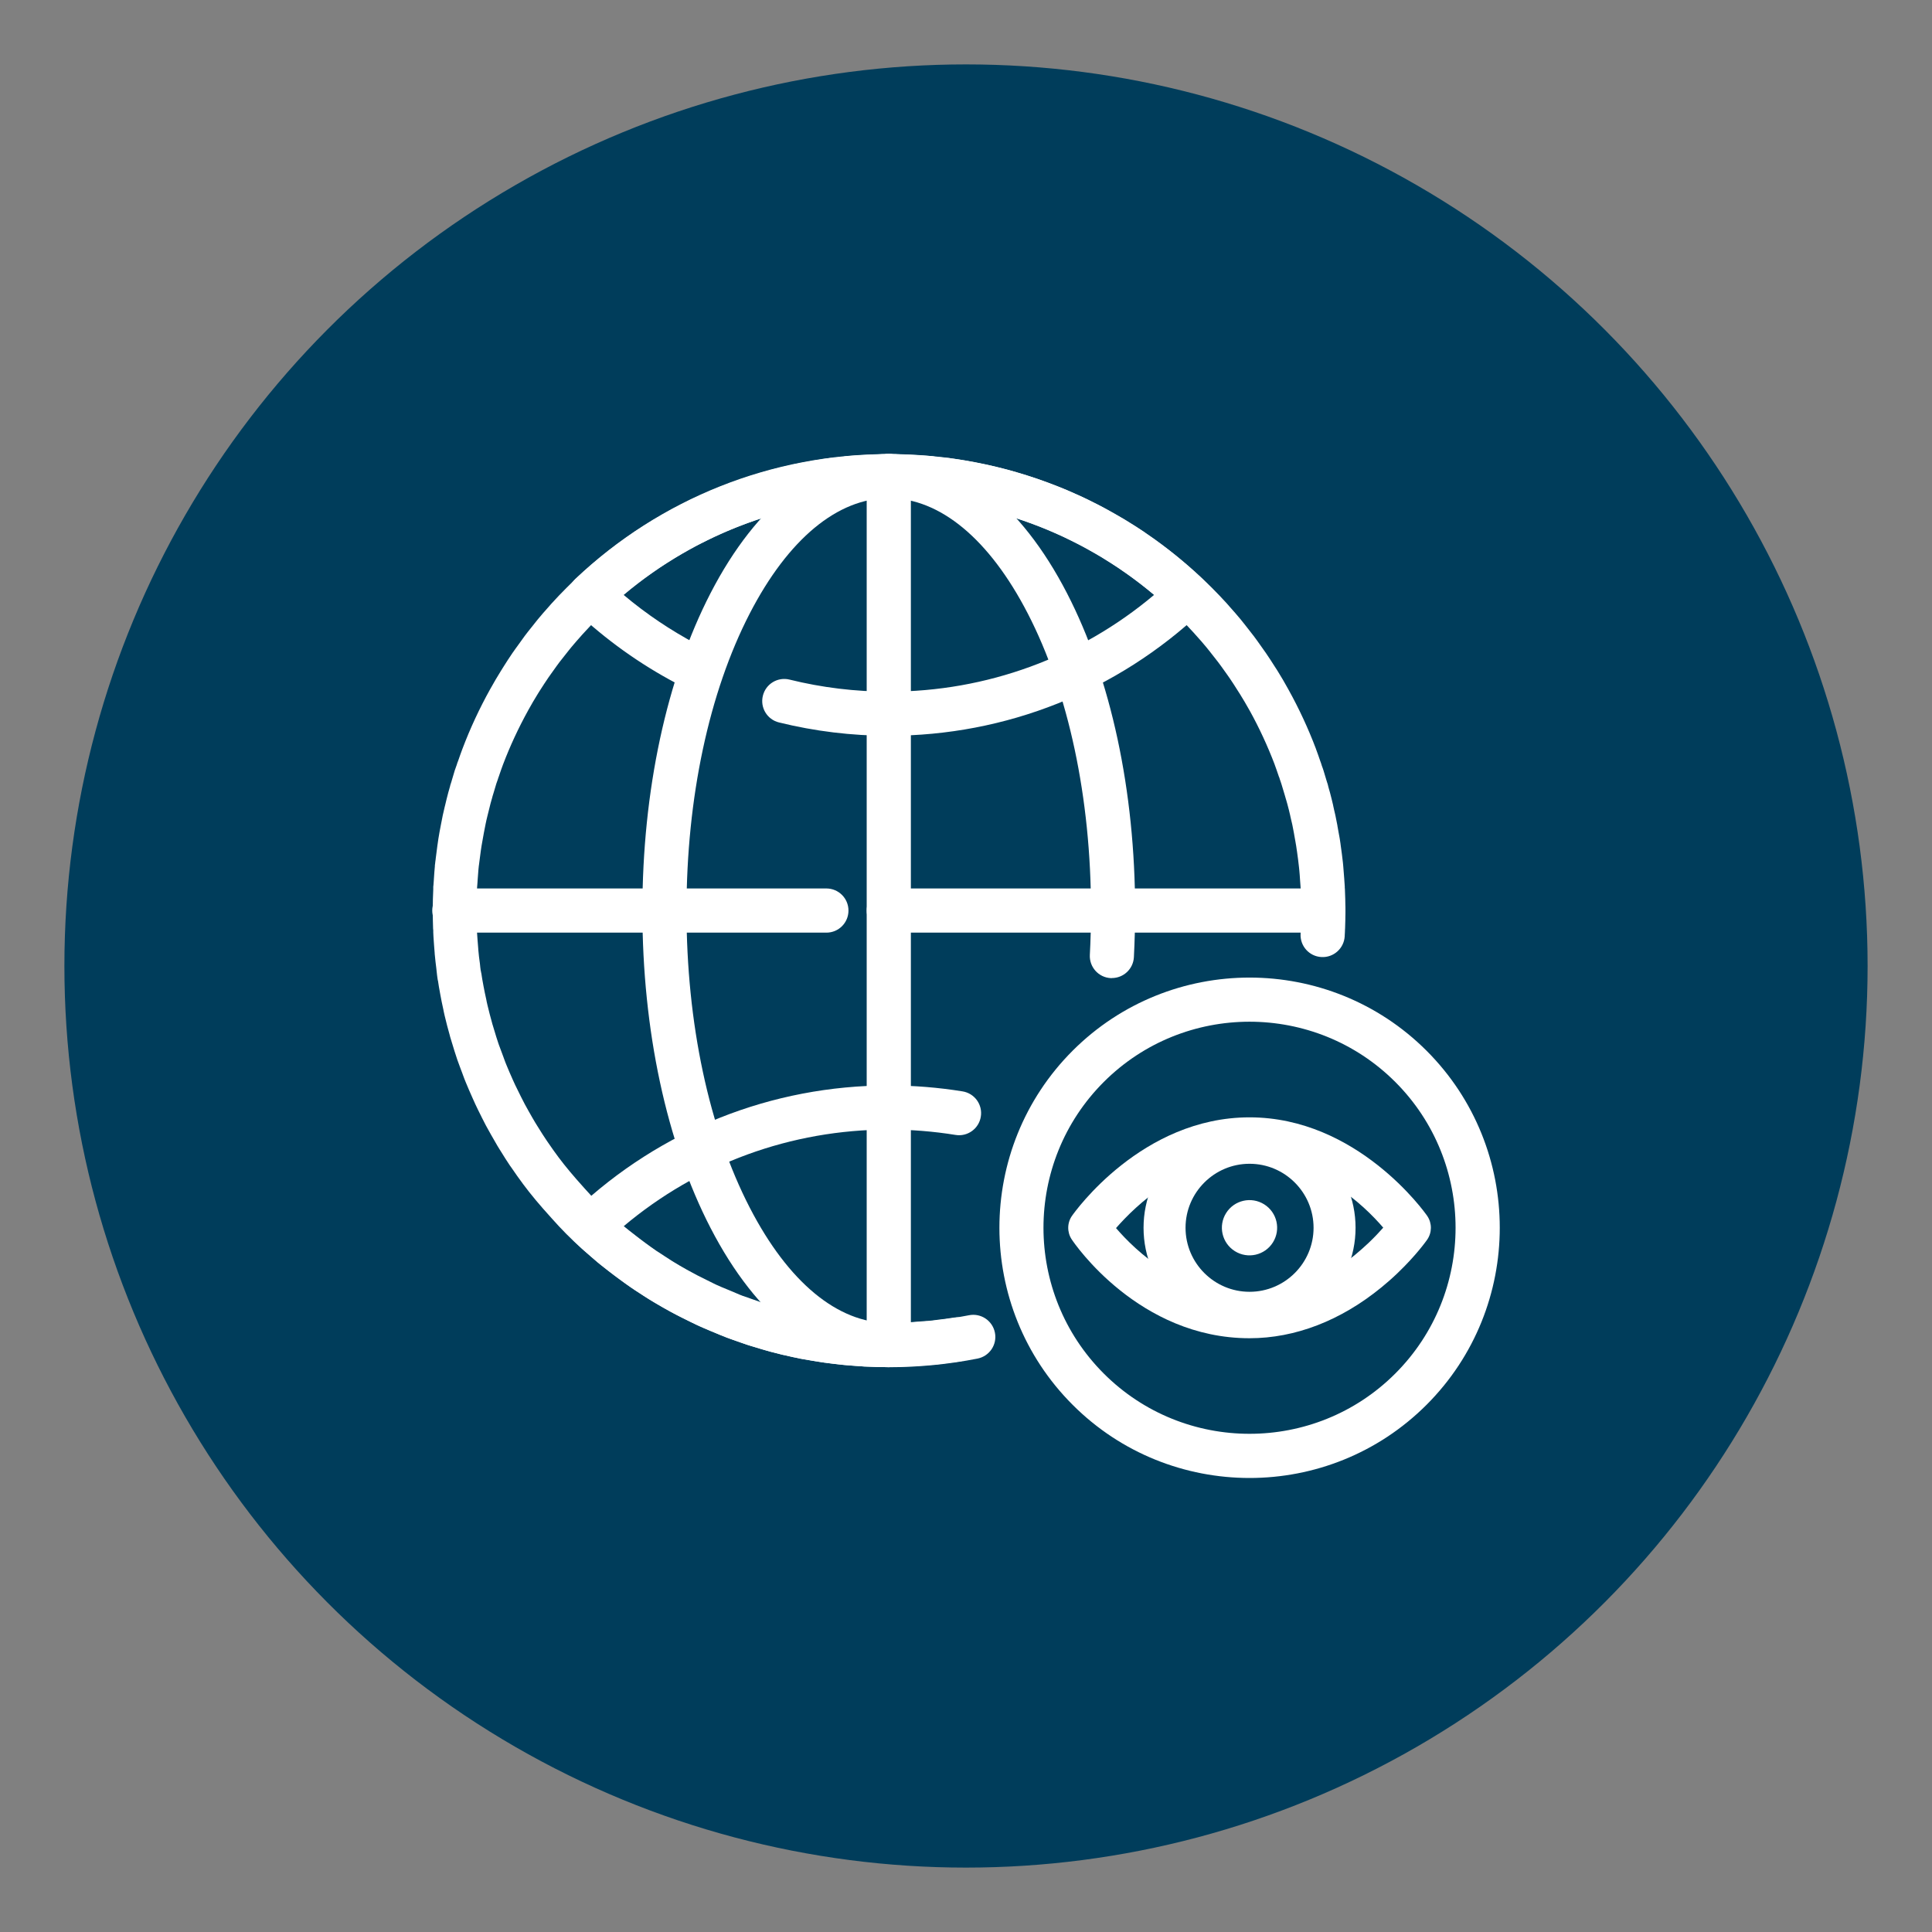
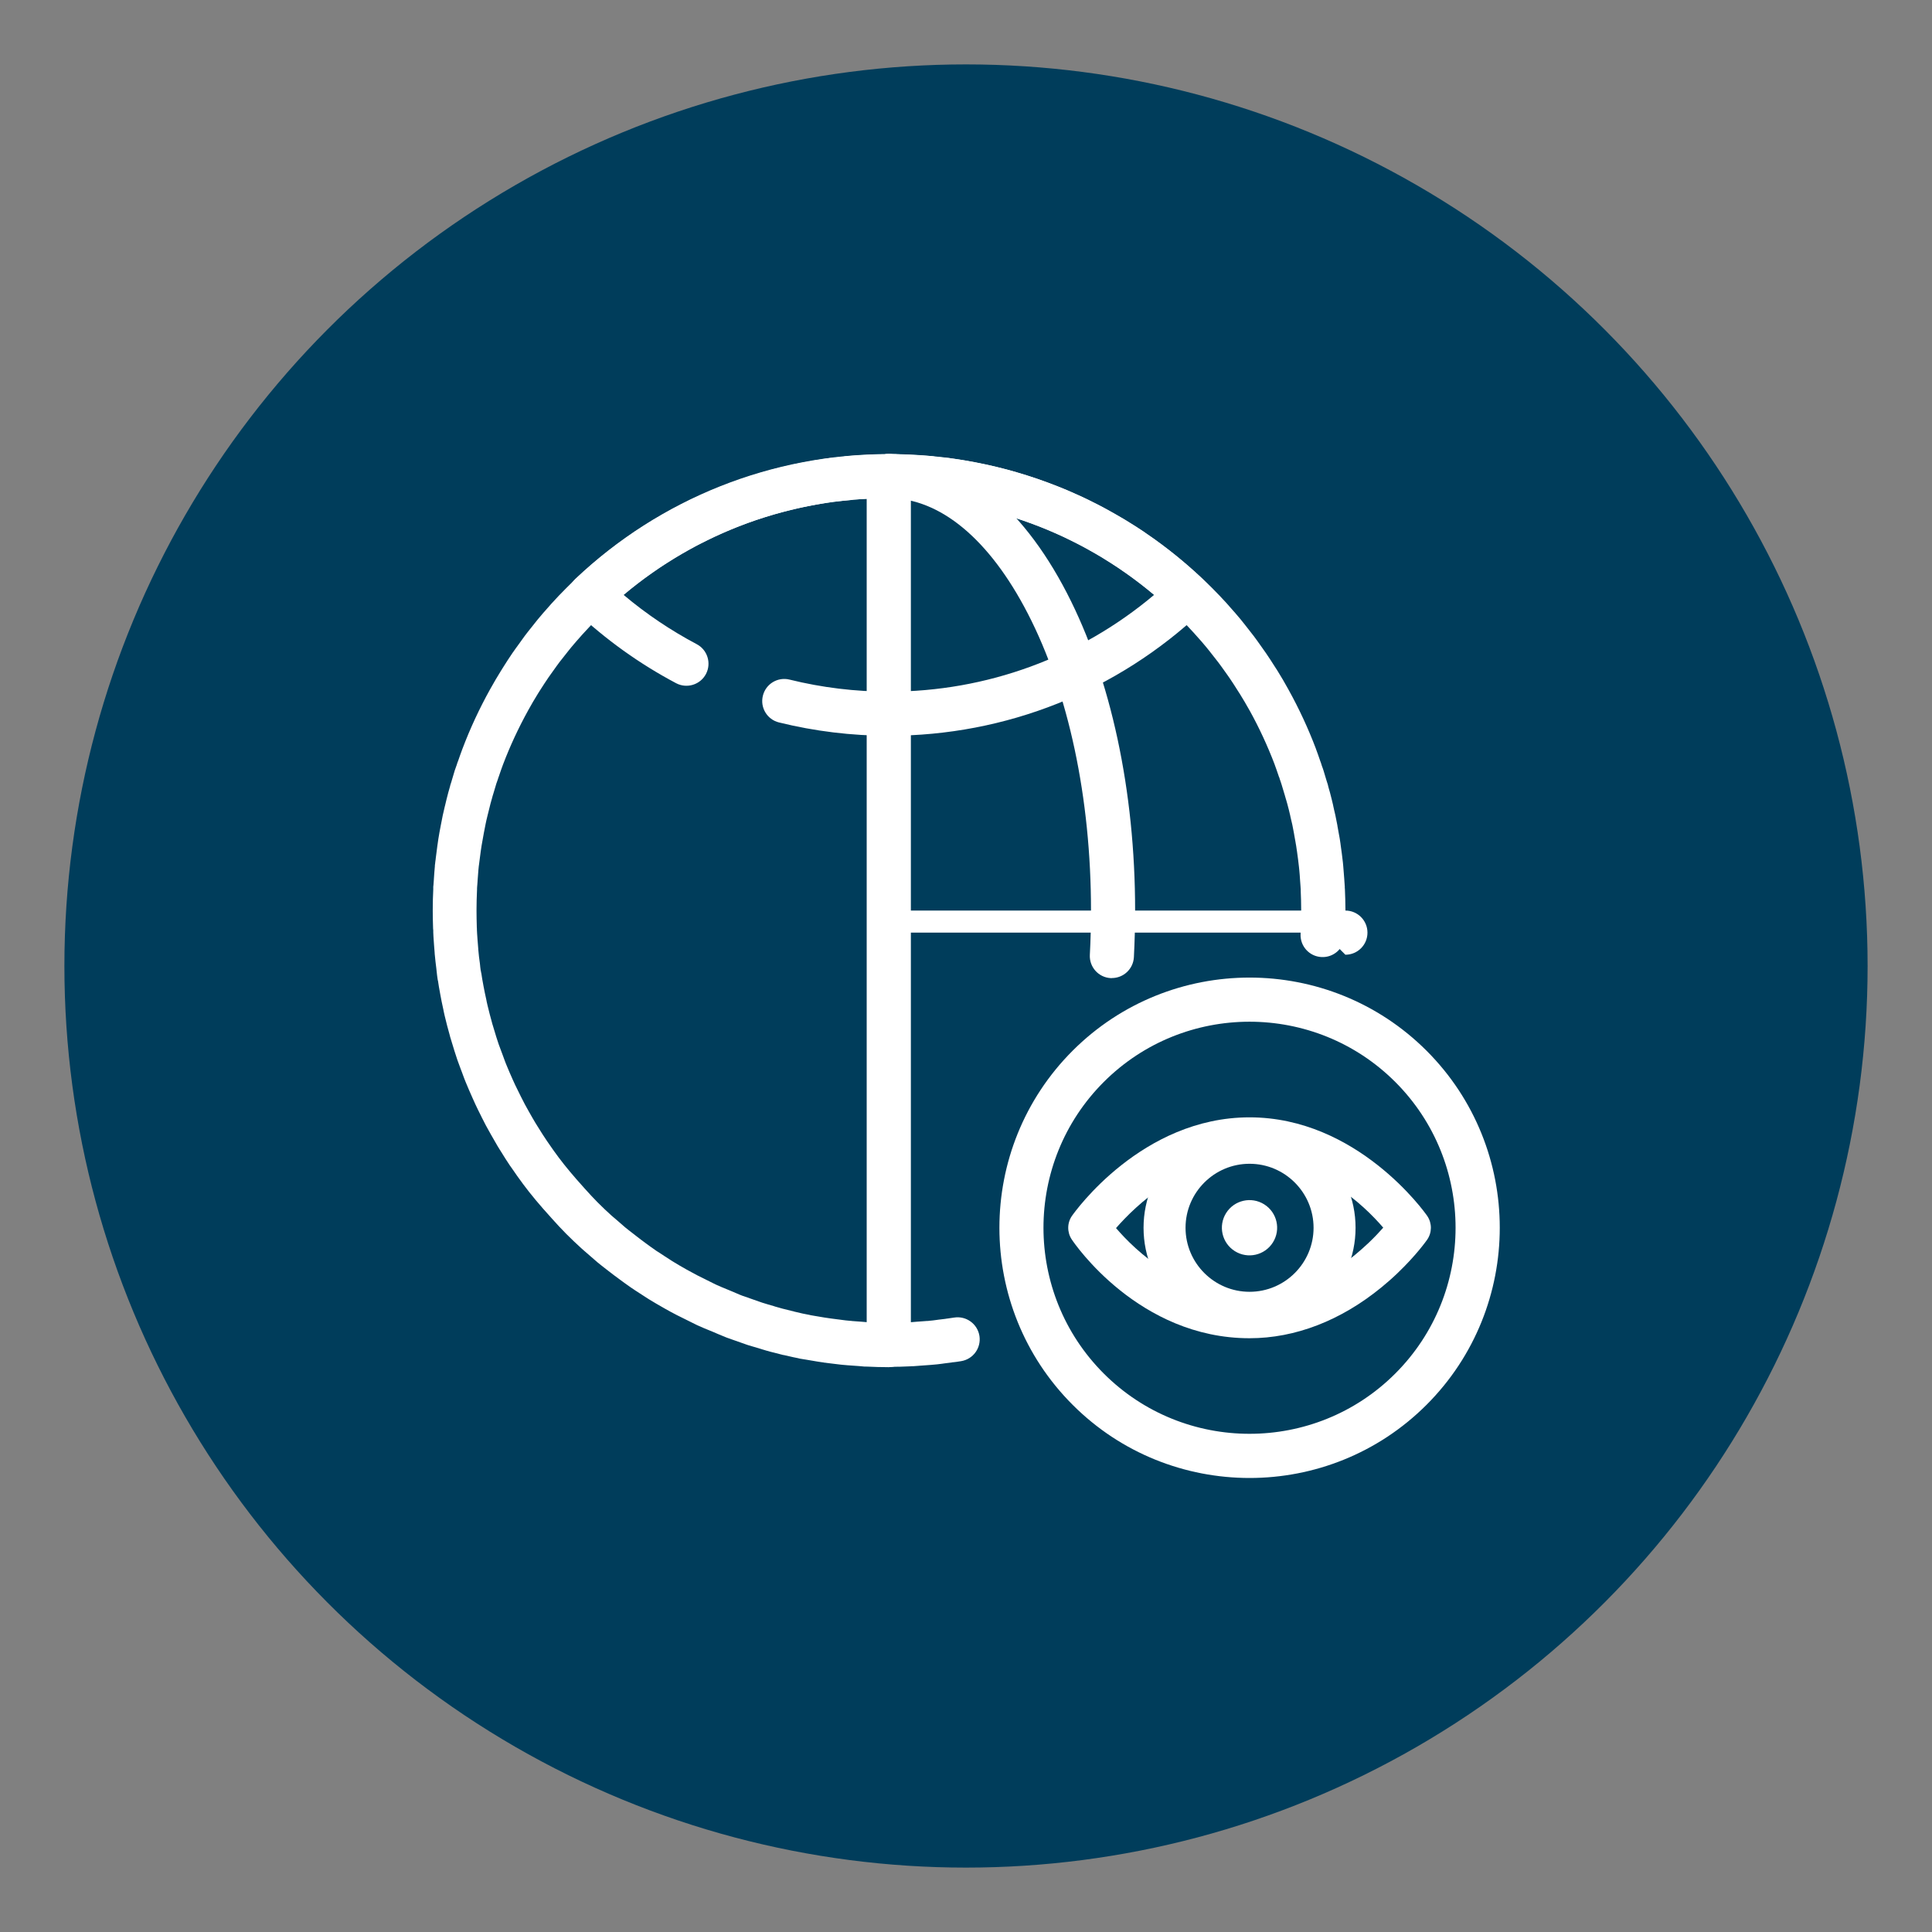
<svg xmlns="http://www.w3.org/2000/svg" viewBox="0 0 300 300">
  <rect x="0" y="0" width="300" height="300" fill="#808080" stroke="none" />
  <defs>
    <style>      .cls-1 {        fill: #003d5b;      }      .cls-2 {        fill: #fff;      }    </style>
  </defs>
  <g id="Layer_2" data-name="Layer 2">
    <circle class="cls-1" cx="150" cy="150" r="140" />
  </g>
  <g id="Layer_1" data-name="Layer 1">
    <g id="_3" data-name="3">
      <g>
        <path class="cls-2" d="M138.01,212.29c-.06,0-.13,0-.19,0-1.03,0-2.06-.03-3.05-.08h-.09c-.06,0-.12,0-.18-.01h-.26c-.22-.02-.45-.04-.67-.06-.12-.01-.24-.02-.36-.03l-.3-.02c-.46-.03-.92-.06-1.39-.1l-.2-.02c-.08,0-.17-.01-.25-.02l-.53-.05c-.25-.03-.5-.06-.74-.09l-.58-.07c-.3-.03-.6-.07-.89-.11-.05,0-.11-.02-.17-.03h-.1c-.09-.02-.17-.03-.26-.05l-.24-.03c-.24-.03-.48-.07-.72-.11-.22-.04-.43-.07-.64-.11l-.36-.06c-.24-.04-.47-.08-.71-.12-.1-.02-.21-.04-.32-.05-.2-.03-.4-.07-.6-.1-.11-.02-.22-.05-.33-.08-.23-.04-.46-.09-.69-.14-.51-.11-1-.23-1.49-.34h-.06c-.59-.15-1.3-.32-2-.51-.23-.06-.44-.12-.65-.18l-.3-.09s-.04-.01-.06-.02c-.05-.01-.12-.03-.18-.05-.11-.03-.21-.06-.31-.1-.59-.17-1.27-.37-1.95-.58-.09-.03-.18-.06-.27-.09l-.14-.05c-.6-.2-1.17-.41-1.73-.61l-.46-.16c-.13-.04-.26-.09-.39-.14l-.06-.02c-.09-.03-.19-.06-.28-.1-.01,0-.02,0-.03-.01-.49-.19-.94-.38-1.38-.57-.22-.1-.45-.19-.67-.29l-.61-.25c-.62-.25-1.27-.52-1.92-.82-.25-.12-.49-.24-.73-.36-.13-.07-.25-.13-.38-.19-1.48-.71-2.76-1.37-3.9-2.02-1.01-.57-1.77-1.02-2.49-1.46-.1-.06-.2-.13-.31-.2l-.14-.09s-.06-.04-.08-.05c-.58-.37-1.14-.74-1.62-1.05-.06-.04-.13-.08-.19-.13-.14-.09-.28-.18-.42-.28-.23-.15-.45-.32-.68-.48l-.32-.23c-.12-.09-.25-.18-.37-.27l-.26-.19c-.68-.49-1.31-.97-1.9-1.43l-.31-.24c-.14-.11-.28-.21-.41-.32l-.32-.25c-.22-.17-.44-.35-.66-.53-.13-.11-.27-.23-.4-.35-.06-.06-.13-.11-.2-.17-.44-.37-.87-.75-1.3-1.13l-.31-.27c-.09-.08-.18-.16-.27-.24-.76-.69-1.53-1.42-2.33-2.22-.8-.8-1.53-1.6-2.24-2.39l-.14-.16c-1.74-1.91-3.12-3.56-4.34-5.2,0-.01-.02-.02-.02-.03-.59-.79-1.17-1.61-1.79-2.52l-.08-.11c-.06-.08-.11-.16-.17-.24-.43-.64-.88-1.34-1.41-2.21l-.16-.25c-.12-.19-.24-.38-.35-.57-.37-.62-.73-1.26-1.04-1.81l-.05-.09c-.24-.42-.48-.85-.71-1.28-.22-.42-.44-.84-.65-1.27l-.04-.09c-.38-.75-.69-1.38-.96-1.96-.1-.22-.2-.44-.3-.67l-.1-.22c-.4-.88-.75-1.71-1.09-2.53-.05-.12-.09-.23-.14-.35l-.06-.15c-.08-.2-.16-.41-.23-.62-.04-.11-.08-.22-.12-.33l-.24-.63c-.18-.46-.35-.92-.51-1.39l-.08-.25c-.25-.74-.48-1.48-.69-2.19l-.07-.22c-.03-.08-.05-.16-.07-.24-.02-.05-.03-.11-.05-.16-.04-.12-.08-.24-.11-.36-.02-.06-.04-.11-.05-.17-.01-.04-.03-.1-.04-.17-.29-1.02-.56-2.05-.8-3.07-.05-.19-.09-.38-.13-.58,0,0-.01-.04-.01-.05l-.03-.15s-.02-.1-.03-.16c-.2-.9-.35-1.63-.47-2.31-.08-.4-.15-.81-.22-1.22-.04-.22-.07-.43-.1-.64l-.04-.26c-.04-.13-.06-.26-.08-.4-.03-.17-.05-.34-.07-.52l-.03-.27c-.02-.15-.04-.3-.05-.45,0-.07-.01-.14-.02-.2l-.03-.26c-.04-.3-.08-.6-.11-.9-.05-.42-.09-.84-.13-1.26,0-.02,0-.05,0-.08-.03-.36-.06-.75-.09-1.13l-.05-.71c-.02-.25-.04-.49-.05-.74-.01-.21-.02-.43-.03-.64,0-.06,0-.14,0-.21v-.1c-.01-.11-.02-.22-.03-.33,0-.01,0-.02,0-.04h0c-.03-.79-.04-1.62-.05-2.51,0-.04,0-.1,0-.16,0-.07,0-.13,0-.2,0-.01,0-.03,0-.04,0-1.06.03-2.09.08-3.09,0-.06,0-.12,0-.18v-.26c.02-.07.02-.15.03-.23h0c.01-.18.02-.36.04-.55,0-.1.02-.19.02-.29l.02-.32c.04-.58.08-1.18.14-1.79v-.15c.03-.13.04-.25.05-.38.01-.11.03-.22.04-.32l.02-.12c.01-.09.02-.19.03-.28l.04-.31c.07-.57.14-1.13.22-1.7l.03-.19c.04-.26.07-.51.11-.77.1-.64.22-1.3.39-2.17l.03-.15c.08-.44.17-.89.26-1.33.1-.47.21-.93.32-1.39l.04-.15c.15-.63.31-1.31.5-2.01.06-.23.13-.45.19-.67l.08-.28s0-.03.01-.04c0,0,0-.01,0-.02.02-.07.03-.13.05-.19.01-.05.03-.1.05-.15.03-.1.06-.19.09-.28l.09-.31c.15-.51.29-1.01.45-1.51.03-.1.06-.19.1-.28l.05-.14c.03-.08.06-.17.09-.26l.03-.07c.02-.06.04-.13.06-.19l.09-.28c.03-.08.06-.17.1-.25.21-.6.42-1.22.66-1.85,0-.02.01-.04.02-.05,1.2-3.17,2.64-6.26,4.28-9.21,0-.01.02-.03.03-.05.55-.99,1.1-1.93,1.65-2.81.06-.1.13-.2.19-.3l.09-.15c.59-.94,1.05-1.65,1.51-2.32.16-.23.32-.46.48-.68l.4-.55c.34-.48.68-.96,1.03-1.43.35-.47.72-.93,1.09-1.39l.42-.53c.17-.22.35-.44.52-.65.51-.62,1.07-1.27,1.81-2.09l.12-.14c.08-.09.15-.18.23-.26.71-.79,1.48-1.58,2.26-2.37,0-.01.02-.02.03-.03h0c2.38-2.38,4.96-4.62,7.67-6.65.02-.01.03-.03.05-.04.78-.58,1.61-1.17,2.52-1.79l.11-.08c.08-.06.17-.12.25-.17.63-.43,1.31-.86,2.2-1.41l.23-.14c.19-.12.39-.24.59-.36.62-.37,1.23-.72,1.81-1.04l.09-.05c.43-.24.85-.48,1.28-.71.43-.23.86-.45,1.3-.66l.06-.03c.74-.38,1.37-.69,1.96-.96.22-.1.45-.2.67-.3l.22-.1c.88-.4,1.71-.76,2.53-1.09.11-.04.22-.09.33-.13l.16-.06c.99-.39,1.99-.76,2.99-1.11l.25-.08c1.04-.36,2.12-.69,3.18-1,.05-.02.11-.03.16-.05.05-.01.12-.03.18-.05,2.08-.59,4.18-1.08,6.27-1.47.59-.11,1.18-.22,1.78-.32.37-.06.73-.11,1.09-.17l.33-.05c.22-.04.45-.07.67-.1.14-.02.29-.03.43-.03.49-.06.96-.1,1.42-.14.07,0,.13-.01.2-.02.19-.05.38-.09.57-.1.4-.04.81-.06,1.22-.09l.94-.06c1.69-.1,3.09-.15,4.42-.15s2.73.05,4.41.15l.95.06c.41.02.81.05,1.22.09.19.02.39.05.57.1.07,0,.13.01.2.02.46.04.94.08,1.42.14.14,0,.29.01.43.03.22.03.45.06.67.1l.34.05c.35.05.71.1,1.08.16.6.1,1.2.21,1.79.32,2.08.39,4.18.88,6.24,1.46.08.02.15.04.21.06.04.01.1.03.15.05,1.07.31,2.14.65,3.19,1l.23.08c1.01.35,2.01.72,3,1.11l.16.06c.11.04.23.09.34.13.81.33,1.64.68,2.53,1.09l.21.09c.22.1.45.2.67.3.59.28,1.22.58,1.97.97l.06.03c.43.22.86.43,1.28.66.43.23.86.47,1.28.71l.11.06c.57.32,1.17.66,1.79,1.03.2.12.4.25.6.37l.24.15c.88.54,1.56.98,2.2,1.41.08.05.16.11.24.17l.11.08c.91.62,1.73,1.2,2.51,1.79.01.01.03.02.04.03,2.71,2.03,5.29,4.27,7.67,6.65.01.01.02.02.03.03.79.79,1.55,1.59,2.26,2.37.08.08.15.17.23.26l.11.13c.74.83,1.3,1.47,1.82,2.1.18.21.35.43.52.65l.41.52c.36.45.73.92,1.1,1.41.36.47.7.96,1.04,1.44l.39.55c.16.22.32.45.48.68.46.67.92,1.38,1.51,2.31l.1.15c.06.1.13.2.19.3.56.9,1.12,1.85,1.66,2.84,0,0,0,.02.01.02h0c1.64,2.95,3.08,6.05,4.28,9.22,0,.01,0,.02.01.04h0c.24.63.45,1.25.66,1.86.03.08.07.16.09.24l.09.27c.02.07.04.14.06.2l.02.06c.03.09.07.18.1.27l.05.14c.03.09.06.18.09.27.16.51.31,1.02.46,1.53l.09.29c.03.09.06.18.09.27.02.05.03.1.04.14.02.08.04.14.05.2,0,0,0,.01,0,.02l.09.33c.06.22.13.44.19.66.19.71.36,1.41.5,2.01,0,0,0,.01,0,.02,0,0,0,0,0,0,0,0,0,.01,0,.02.05.19.09.39.13.58,0,0,0,.01,0,.02l.05.2c.05.23.11.46.16.69.1.47.19.93.28,1.4l.02.1c.01.05.02.12.03.19v.06s.01,0,.01.01c.08.41.15.81.22,1.22l.04.21c.03.15.06.3.08.45.04.25.07.49.11.73l.03.24c.14.95.25,1.85.35,2.72l.05.54c.05.54.09,1.08.13,1.63l.03.39c0,.11.02.21.02.32.02.18.03.37.04.55,0,.01,0,.03,0,.05h0c0,.08.01.16.02.23v.25c.02.07.02.13.02.19.05,1,.07,2.03.08,3.09,0,.02,0,.03,0,.05,0,.06,0,.12,0,.18s0,.11,0,.17c0,.89-.02,1.71-.05,2.5,0,.01,0,.03,0,.04,0,.11-.01.22-.02.33v.1c0,.09-.01.16-.01.23,0,.16-.02.34-.03.52v.09c-.11,1.89-1.73,3.34-3.62,3.23-1.89-.1-3.34-1.72-3.23-3.61v-.09c.01-.16.02-.31.03-.47,0-.08,0-.15,0-.21,0-.1.01-.2.02-.3,0-.04,0-.08,0-.12,0,0,0-.02,0-.03.03-.7.04-1.44.04-2.24,0-.04,0-.08,0-.13,0-.02,0-.05,0-.07,0-.04,0-.09,0-.13,0-.96-.03-1.92-.07-2.84,0-.02,0-.05,0-.07,0-.03,0-.07,0-.1v-.2s-.02-.08-.02-.12c0-.03,0-.05,0-.08h0c0-.14-.02-.28-.03-.42-.01-.13-.02-.27-.03-.4l-.03-.41c-.03-.48-.06-.95-.11-1.43l-.05-.49c-.08-.78-.19-1.58-.31-2.45l-.04-.25c-.03-.21-.06-.42-.09-.62-.01-.09-.03-.19-.05-.28l-.05-.3c-.06-.38-.13-.75-.2-1.12,0-.02,0-.05-.01-.07l-.05-.28c-.08-.41-.16-.83-.24-1.24-.04-.18-.08-.36-.13-.55l-.03-.13c-.02-.06-.03-.12-.04-.17-.04-.16-.07-.32-.11-.48,0,0,0,0,0-.01,0-.02,0-.04-.01-.06-.13-.55-.28-1.19-.45-1.8-.05-.18-.1-.36-.15-.53l-.1-.33s0-.02-.01-.03h0s-.02-.07-.03-.11c0-.02-.01-.04-.02-.07-.01-.04-.02-.07-.03-.1l-.03-.11c-.03-.09-.06-.18-.08-.27l-.07-.23c-.13-.44-.26-.89-.4-1.33l-.15-.45c-.03-.08-.06-.15-.08-.23-.03-.08-.04-.13-.06-.19v-.03c-.04-.08-.07-.15-.1-.23l-.07-.21c-.2-.58-.38-1.12-.58-1.65,0-.01,0-.02-.01-.04-1.09-2.86-2.39-5.67-3.86-8.33,0,0-.01-.02-.02-.03-.5-.89-1-1.76-1.51-2.57-.04-.06-.07-.11-.11-.17-.05-.08-.11-.17-.16-.25-.53-.85-.95-1.49-1.36-2.09-.12-.18-.25-.36-.38-.54-.09-.13-.18-.25-.27-.38l-.15-.21c-.31-.43-.61-.86-.93-1.28-.32-.42-.65-.84-.98-1.25l-.44-.56c-.14-.18-.28-.35-.42-.52-.46-.56-.96-1.14-1.64-1.89-.06-.07-.12-.14-.19-.21-.04-.05-.08-.09-.12-.14-.65-.72-1.35-1.45-2.06-2.16,0,0-.02-.02-.03-.03-2.15-2.15-4.48-4.17-6.94-6.01h0s-.03-.02-.04-.03c-.69-.52-1.43-1.04-2.25-1.6l-.32-.22c-.57-.39-1.19-.78-2-1.28l-.26-.17c-.16-.1-.32-.2-.48-.3-.53-.32-1.09-.63-1.62-.93l-.11-.06c-.38-.21-.75-.42-1.13-.63-.37-.2-.76-.39-1.14-.59l-.07-.03c-.7-.35-1.26-.63-1.78-.88-.19-.09-.38-.17-.57-.26l-.23-.1c-.81-.37-1.56-.69-2.29-.98l-.45-.18c-.89-.35-1.8-.69-2.69-1l-.21-.07c-.96-.33-1.94-.64-2.92-.92-.04-.01-.08-.02-.13-.04l-.16-.04c-1.86-.53-3.76-.97-5.64-1.32-.55-.1-1.08-.2-1.62-.29-.32-.05-.64-.1-.97-.15-.15-.02-.28-.04-.42-.06-.06,0-.12-.02-.18-.03-.12,0-.23-.01-.35-.03-.48-.06-.99-.11-1.53-.16-.25-.02-.49-.04-.74-.07-.18-.02-.35-.05-.53-.09-.18-.01-.36-.02-.54-.03l-.97-.06c-1.52-.09-2.79-.14-3.98-.14s-2.46.04-3.99.14l-.95.06c-.18.01-.36.02-.54.03-.17.04-.35.08-.53.09-.25.02-.49.05-.74.07-.54.05-1.05.09-1.53.16-.12.01-.23.02-.35.03-.06,0-.12.02-.18.03-.14.02-.27.04-.41.06-.34.05-.66.1-.99.15-.53.09-1.07.19-1.61.29-1.89.35-3.79.8-5.65,1.33l-.16.04s-.09.03-.14.04c-.97.28-1.95.59-2.9.91l-.24.08c-.88.3-1.78.64-2.68.99l-.44.18c-.74.3-1.49.62-2.29.98l-.24.11c-.19.08-.38.17-.57.26-.52.24-1.08.52-1.77.87l-.07.03c-.39.2-.78.39-1.16.59-.38.2-.76.42-1.14.63l-.1.06c-.53.3-1.1.62-1.63.94-.15.09-.31.19-.47.29l-.26.16c-.82.51-1.43.9-2,1.28l-.32.22c-.81.55-1.55,1.08-2.24,1.59-.01.01-.03.02-.04.03h0c-2.45,1.83-4.78,3.85-6.94,6.01-.01.01-.02.02-.03.03-.71.71-1.41,1.44-2.06,2.16-.04.05-.09.1-.13.14-.06.07-.13.15-.2.22-.67.75-1.17,1.33-1.63,1.88-.14.17-.28.35-.42.52l-.45.57c-.33.41-.65.82-.97,1.23-.32.42-.62.85-.92,1.27l-.43.6c-.13.18-.26.36-.38.54-.41.6-.83,1.24-1.37,2.09-.05.08-.1.16-.15.24-.04.05-.07.11-.1.16-.51.82-1.02,1.69-1.51,2.58,0,.01-.01.03-.02.04-1.48,2.68-2.78,5.47-3.86,8.31,0,.02-.01.03-.02.05-.2.53-.39,1.08-.59,1.67l-.06.18c-.03.08-.06.16-.09.24-.02.08-.04.14-.06.2-.02.07-.05.15-.08.23l-.16.45c-.14.43-.27.87-.39,1.31l-.07.23c-.03.11-.06.2-.09.29l-.03.1s-.02.07-.03.11c0,.02-.01.05-.02.07,0,.03-.02.06-.02.09,0,.02-.02.07-.03.1l-.08.28c-.05.18-.1.36-.15.54-.16.6-.31,1.22-.45,1.81l-.04.16c-.1.41-.2.82-.28,1.24-.08.39-.16.78-.23,1.18l-.03.15c-.15.8-.26,1.4-.35,1.96-.03.21-.07.44-.1.66l-.03.2c-.07.51-.13,1.02-.2,1.53l-.07.55c-.01.09-.02.19-.04.28l-.06.6c-.05.51-.09,1.03-.12,1.58l-.02.33c0,.13-.02.26-.03.39,0,.12-.02.24-.03.36,0,0,0,.01,0,.02,0,.07,0,.13-.01.2v.19c-.01.06-.01.11-.01.17,0,0,0,.02,0,.03-.04.91-.07,1.87-.07,2.84,0,.03,0,.07,0,.1,0,.03,0,.06,0,.09v.11c0,.81.02,1.54.04,2.25,0,.01,0,.02,0,.03,0,.04,0,.08,0,.12,0,.1.01.21.02.31,0,.07,0,.14,0,.2v-.03c0,.2.02.39.03.58.01.18.03.37.04.56.01.15.02.29.03.44l.03.36c.02.34.05.67.08,1,0,.02,0,.05,0,.08.04.38.07.74.11,1.1.03.25.06.51.1.77l.04.28c.02.13.03.25.04.38,0,.07.01.15.02.22.02.13.03.25.05.38,0,.04,0,.08.02.12.01.06.03.13.04.19v.03c.03.11.05.21.07.32l.05.33c.03.17.05.34.08.51.06.36.13.73.2,1.1.11.61.25,1.27.43,2.08.01.05.02.11.03.16.01.05.02.1.03.16.04.18.08.35.12.53.22.94.47,1.88.73,2.81.01.04.02.08.03.13,0,.03.02.06.03.08.02.08.04.14.06.2.04.11.07.22.1.33l.13.43c.21.69.4,1.34.62,1.97l.08.23c.14.39.29.79.44,1.18l.23.62c.06.15.11.3.16.44.05.14.1.29.16.43l.18.45c.3.73.62,1.48.98,2.28l.11.24c.08.19.17.38.26.57.24.51.52,1.07.87,1.77l.05.1c.19.38.38.75.58,1.13.2.38.42.76.63,1.14l.06.1c.3.53.61,1.09.94,1.63.09.15.19.3.28.45l.18.29c.49.79.9,1.43,1.28,1.99l.22.32c.56.82,1.08,1.56,1.6,2.25,0,.01.02.02.02.03,1.1,1.47,2.35,2.96,3.94,4.72l.15.17c.68.75,1.33,1.47,2,2.14.72.72,1.41,1.38,2.1,2,.05.05.1.09.15.13.07.06.15.13.22.19l.17.14c.39.35.79.69,1.19,1.03.1.08.19.17.28.25.08.07.16.14.25.21.18.15.35.28.53.42l.36.28c.11.09.23.18.35.27l.33.26c.51.4,1.08.83,1.67,1.26l.29.21c.1.07.2.15.3.22l.37.26c.18.13.36.26.55.39.09.06.17.11.25.16.1.06.2.13.3.19.5.33.99.66,1.49.97.02.01.06.04.09.06.06.04.13.08.2.13.06.04.11.07.17.11.64.4,1.33.8,2.25,1.32,1.03.58,2.15,1.16,3.52,1.82.18.09.36.18.54.27.16.08.31.16.47.23.51.24,1.06.46,1.64.7l.65.27c.26.11.52.22.78.33.38.17.74.32,1.09.45,0,0,.01,0,.02,0l.06.02c.08.03.16.05.23.08.08.03.16.06.24.08.1.03.19.07.29.1l.26.1c.51.18,1.02.37,1.54.54l.38.13c.58.19,1.19.36,1.78.53.1.03.18.06.27.09.06.01.11.03.16.04.02,0,.04.01.06.02l.32.09c.17.05.35.1.53.15.6.16,1.25.31,1.8.45l.07.02c.44.11.88.21,1.33.31.23.05.47.09.71.14l.17.03c.1.02.2.04.3.07.04,0,.07.01.11.02.15.02.31.05.46.08.2.04.4.07.6.1l.47.08c.16.03.31.06.47.08.2.03.4.06.61.09l.34.05c.08,0,.15.02.23.03l.15.02c.27.04.52.07.77.1l.25.03c.16.02.3.04.45.06.18.02.36.05.54.07l.51.05c.08,0,.15.01.23.02h.12s.04.02.04.02c.4.04.8.06,1.2.09l.31.02c.16.01.31.02.47.04.16.01.31.03.47.04h.2c.05,0,.1.01.15.01h.14c.9.05,1.84.07,2.78.07.04,0,.09,0,.14,0,.05,0,.1,0,.14,0,.93,0,1.87-.03,2.78-.07h.1c.07,0,.13,0,.18-.01h.18c.17-.02.32-.03.48-.04.16-.01.31-.03.47-.04l.31-.02c.4-.03.8-.05,1.2-.09h.14c.09-.02.17-.03.25-.03l.52-.05c.17-.02.35-.04.53-.07.14-.02.29-.04.43-.06l.27-.03c.25-.03.49-.06.74-.09l.17-.03c.08-.01.16-.02.24-.03l.34-.05c.21-.03.41-.06.62-.09,1.87-.29,3.62.98,3.92,2.85.29,1.87-.98,3.62-2.85,3.92-.24.04-.48.07-.72.11l-.24.03c-.08.01-.17.02-.25.03h-.08c-.08.02-.14.03-.2.04-.29.04-.59.08-.89.11l-.24.03c-.1.01-.22.03-.34.05-.24.03-.48.06-.73.09l-.54.05c-.08,0-.16.01-.25.02l-.2.02c-.46.04-.92.07-1.38.1l-.3.02c-.12,0-.24.02-.36.03-.23.02-.46.04-.68.05h-.27s-.1.02-.16.02h-.07c-1.02.05-2.04.08-3.07.08-.07,0-.13,0-.19,0ZM118.69,209.6s.02,0,.03,0h0s-.02,0-.03,0ZM120.56,203.01s0,0,0,0c0,0,0,0,0,0ZM120.54,203s.01,0,.02,0c0,0-.01,0-.02,0h0ZM206.2,122.02h0s0-.02,0-.02c0,0,0,.02,0,.02ZM77.36,120.85h0ZM97.65,87.33h0,0Z" />
        <path class="cls-2" d="M172.66,151.88c-.06,0-.12,0-.19,0-1.89-.1-3.34-1.72-3.24-3.61.12-2.27.18-4.58.18-6.88,0-17.48-3.49-33.87-9.82-46.13-5.96-11.55-13.63-17.91-21.59-17.91-1.89,0-3.43-1.53-3.43-3.43s1.53-3.43,3.43-3.43c10.65,0,20.48,7.68,27.68,21.62,6.83,13.22,10.58,30.72,10.58,49.28,0,2.42-.07,4.85-.19,7.24-.1,1.83-1.61,3.24-3.42,3.24Z" />
-         <path class="cls-2" d="M138.01,212.29c-10.65,0-20.48-7.68-27.68-21.62-6.83-13.22-10.58-30.72-10.58-49.28s3.76-36.06,10.58-49.28c7.2-13.94,17.03-21.62,27.68-21.62,1.89,0,3.43,1.53,3.43,3.43s-1.53,3.43-3.43,3.43c-7.96,0-15.62,6.36-21.59,17.91-6.33,12.27-9.82,28.65-9.82,46.13s3.49,33.87,9.82,46.13c5.96,11.55,13.63,17.91,21.59,17.91,1.89,0,3.43,1.53,3.43,3.43s-1.53,3.43-3.43,3.43Z" />
-         <path class="cls-2" d="M138.01,212.29c-18.17,0-35.46-6.88-48.68-19.38-.69-.65-1.07-1.55-1.07-2.49s.39-1.84,1.07-2.49c13.22-12.5,30.51-19.38,48.68-19.38,3.84,0,7.7.31,11.46.92,1.87.3,3.14,2.07,2.83,3.93-.3,1.87-2.07,3.14-3.93,2.83-3.4-.55-6.88-.83-10.36-.83-15.16,0-29.65,5.31-41.18,15.02,11.53,9.71,26.02,15.02,41.18,15.02,4.19,0,8.38-.41,12.45-1.21,1.86-.37,3.66.84,4.03,2.7.37,1.86-.84,3.66-2.7,4.03-4.51.89-9.14,1.34-13.77,1.34Z" />
        <path class="cls-2" d="M138.01,114.25c-5.77,0-11.5-.7-17.05-2.07-1.84-.45-2.96-2.31-2.5-4.15.45-1.84,2.31-2.96,4.15-2.5,5.01,1.24,10.19,1.87,15.41,1.87,15.16,0,29.65-5.31,41.18-15.02-11.53-9.71-26.02-15.02-41.18-15.02s-29.65,5.31-41.18,15.02c3.5,2.95,7.31,5.51,11.35,7.65,1.67.88,2.31,2.96,1.43,4.63-.88,1.67-2.96,2.31-4.63,1.43-5.69-3.01-10.95-6.78-15.65-11.22-.69-.65-1.07-1.55-1.07-2.49s.39-1.84,1.07-2.49c13.22-12.5,30.51-19.38,48.68-19.38s35.46,6.88,48.68,19.38c.68.65,1.07,1.55,1.07,2.49s-.39,1.84-1.07,2.49c-13.22,12.5-30.51,19.38-48.68,19.38Z" />
        <path class="cls-2" d="M138.01,212.29c-1.89,0-3.43-1.53-3.43-3.43V73.93c0-1.89,1.53-3.43,3.43-3.43s3.43,1.53,3.43,3.43v134.93c0,1.89-1.53,3.43-3.43,3.43Z" />
-         <path class="cls-2" d="M128.32,144.82h-57.77c-1.89,0-3.43-1.53-3.43-3.43s1.53-3.43,3.43-3.43h57.77c1.89,0,3.43,1.53,3.43,3.43s-1.53,3.43-3.43,3.43Z" />
-         <path class="cls-2" d="M205.48,144.82h-67.47c-1.89,0-3.43-1.53-3.43-3.43s1.53-3.43,3.43-3.43h67.47c1.89,0,3.43,1.53,3.43,3.43s-1.53,3.43-3.43,3.43Z" />
+         <path class="cls-2" d="M205.48,144.82h-67.47s1.53-3.43,3.43-3.43h67.47c1.89,0,3.43,1.53,3.43,3.43s-1.53,3.43-3.43,3.43Z" />
      </g>
      <g>
        <path class="cls-2" d="M194.03,229.5c-9.95,0-19.91-3.79-27.48-11.37-15.15-15.15-15.15-39.81,0-54.97,15.15-15.15,39.81-15.15,54.97,0,15.15,15.15,15.15,39.81,0,54.97-7.58,7.58-17.53,11.37-27.48,11.37ZM194.03,158.65c-8.2,0-16.4,3.12-22.64,9.36-12.48,12.48-12.48,32.79,0,45.27,12.48,12.48,32.79,12.48,45.27,0,12.48-12.48,12.48-32.79,0-45.27-6.24-6.24-14.44-9.36-22.64-9.36Z" />
        <g>
          <path class="cls-2" d="M194.03,207.11c-9.07,0-16.46-7.38-16.46-16.46s7.38-16.46,16.46-16.46,16.46,7.38,16.46,16.46-7.38,16.46-16.46,16.46ZM194.03,180.71c-5.48,0-9.94,4.46-9.94,9.94s4.46,9.94,9.94,9.94,9.94-4.46,9.94-9.94-4.46-9.94-9.94-9.94Z" />
          <circle class="cls-2" cx="194.03" cy="190.65" r="4.29" transform="translate(-70.62 253.56) rotate(-57.87)" />
          <path class="cls-2" d="M194.03,207.8c-17.2,0-27.2-14.72-27.61-15.34-.74-1.11-.73-2.57.04-3.67.44-.62,10.86-15.29,27.57-15.29s27.2,14.72,27.61,15.34c.74,1.11.73,2.57-.04,3.67-.07.1-1.68,2.4-4.57,5.16-.81.78-1.66,1.53-2.52,2.23-6.32,5.17-13.4,7.9-20.48,7.9ZM173.29,190.69c2.97,3.46,10.35,10.6,20.74,10.6,7.02,0,12.77-3.49,16.36-6.42.73-.6,1.45-1.24,2.15-1.9.9-.86,1.66-1.67,2.25-2.34-2.97-3.46-10.35-10.61-20.75-10.61s-17.68,7.2-20.74,10.67Z" />
        </g>
      </g>
    </g>
  </g>
</svg>